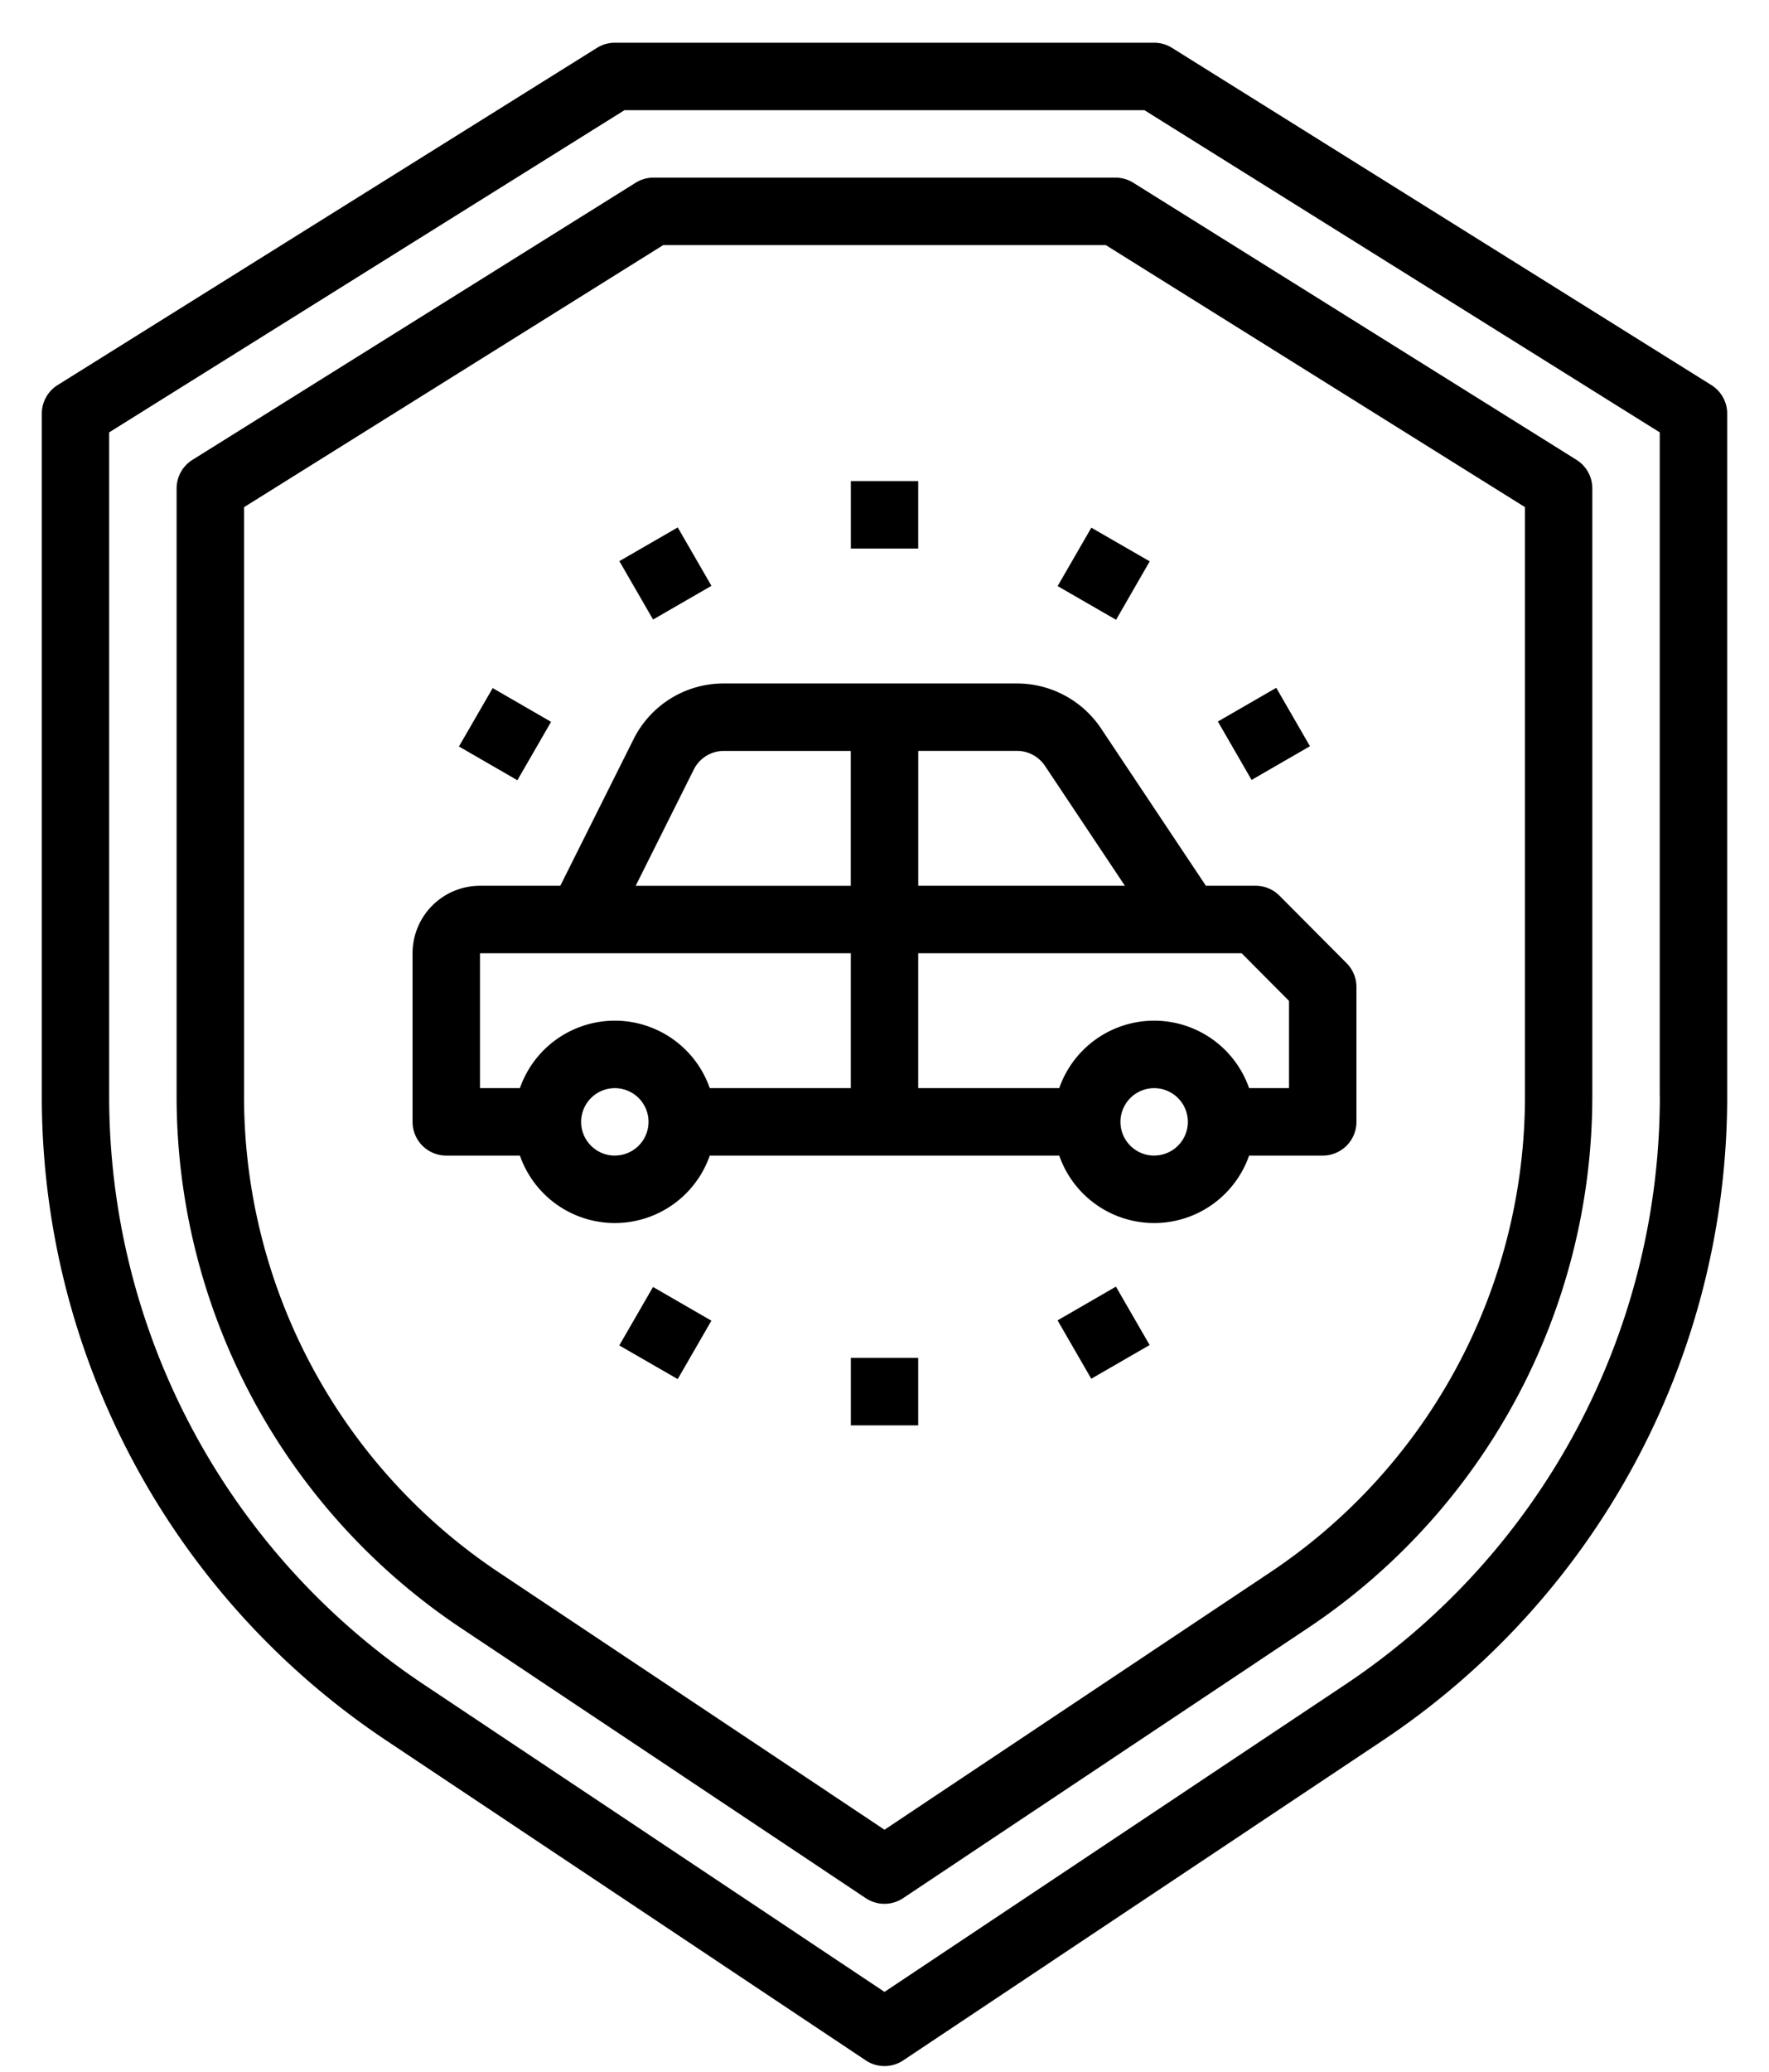
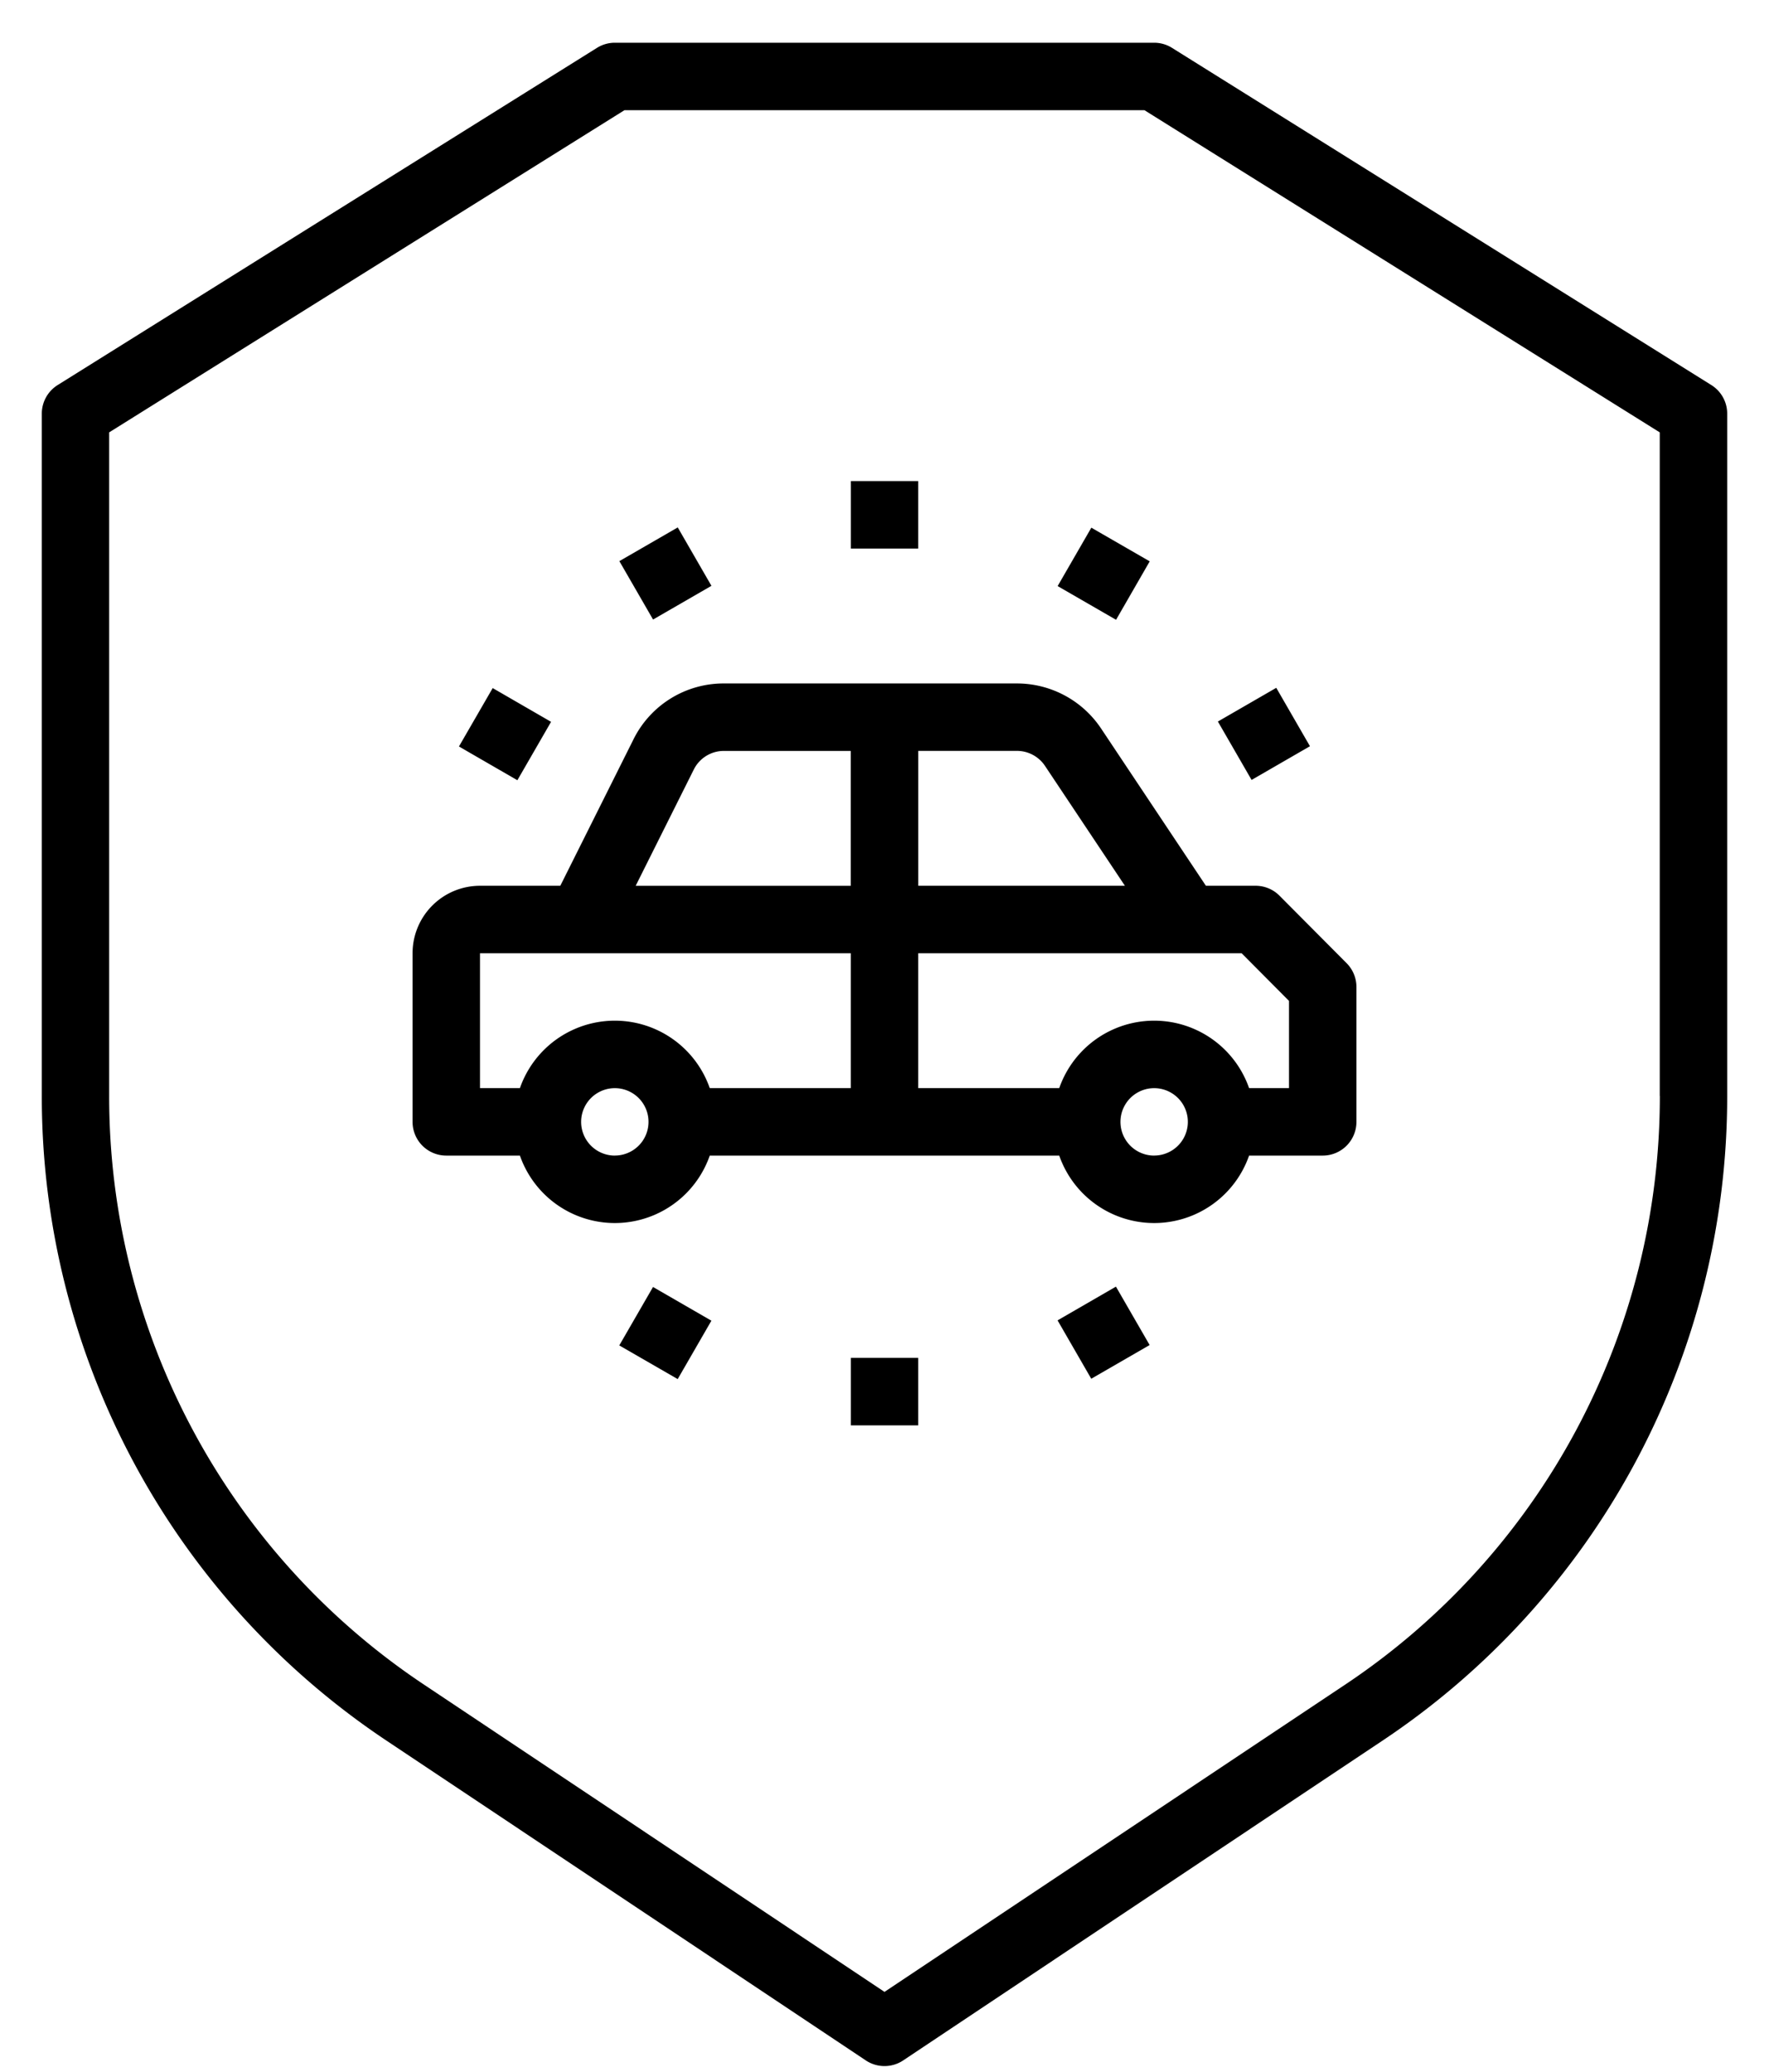
<svg xmlns="http://www.w3.org/2000/svg" width="41" height="48" fill="none">
  <path d="M39.664 8.921l-12.5-7.812A.782.782 0 0026.75.99h-12.5a.782.782 0 00-.414.119l-12.5 7.812a.781.781 0 00-.367.663v15.805a17.93 17.93 0 008.004 14.947l11.093 7.398a.782.782 0 00.868 0l11.093-7.398a17.93 17.93 0 008.004-14.947V9.584a.78.78 0 00-.367-.663zM38.47 25.39a16.373 16.373 0 01-7.308 13.648L20.5 46.147l-10.66-7.11A16.371 16.371 0 012.53 25.39V10.017l11.943-7.464h12.052l11.943 7.464v15.372z" fill="#000" />
-   <path d="M25.854 4.115H15.146a.782.782 0 00-.414.119L4.46 10.654a.781.781 0 00-.367.662v14.073a14.81 14.81 0 006.612 12.343l9.36 6.243a.78.78 0 00.867 0l9.36-6.243a14.81 14.81 0 006.613-12.343V11.316a.782.782 0 00-.367-.663L26.267 4.234a.782.782 0 00-.413-.119zm9.49 21.274a13.252 13.252 0 01-5.917 11.046L20.5 42.39l-8.927-5.954A13.255 13.255 0 015.656 25.39V11.75l9.714-6.071h10.26l9.714 6.07v13.64z" fill="#000" />
  <path d="M23.57 15.834h-6.792a2.33 2.33 0 00-2.096 1.295l-1.696 3.392h-1.861a1.563 1.563 0 00-1.563 1.563v3.906a.781.781 0 00.782.782h1.706a2.33 2.33 0 004.4 0h8.1a2.33 2.33 0 004.4 0h1.706a.781.781 0 00.782-.782v-3.125a.781.781 0 00-.228-.551l-1.555-1.563a.78.78 0 00-.554-.23h-1.152l-2.429-3.643a2.345 2.345 0 00-1.95-1.044zm.65 1.91l1.852 2.777h-4.79v-3.125h2.288a.782.782 0 01.65.348zm-8.14.084a.777.777 0 01.698-.431h2.94v3.125h-4.985l1.347-2.694zm-4.955 4.256h8.594v3.125H16.45a2.33 2.33 0 00-4.4 0h-.925v-3.125zm3.125 4.688a.78.78 0 110-1.562.78.78 0 010 1.561zm12.5 0a.78.78 0 110-1.562.78.78 0 010 1.561zm2.027-4.688l1.098 1.104v2.021h-.925a2.33 2.33 0 00-4.4 0h-3.269v-3.125h7.496zm-9.058-10.938h1.562v1.563H19.72v-1.563zM14.355 13l1.353-.781.781 1.353-1.353.781L14.355 13zm-3.718 4.294l.782-1.353 1.353.782-.781 1.353-1.354-.782zm3.716 13.876l.782-1.354 1.353.781-.781 1.353-1.354-.78zm5.366.289h1.562v1.563H19.72v-1.563zm4.791-.869l1.354-.782.781 1.353-1.353.781-.781-1.353zm3.717-13.874l1.353-.781.781 1.353-1.353.781-.781-1.353zm-3.714-3.138l.781-1.353 1.353.78-.78 1.354-1.354-.781z" fill="#000" />
</svg>